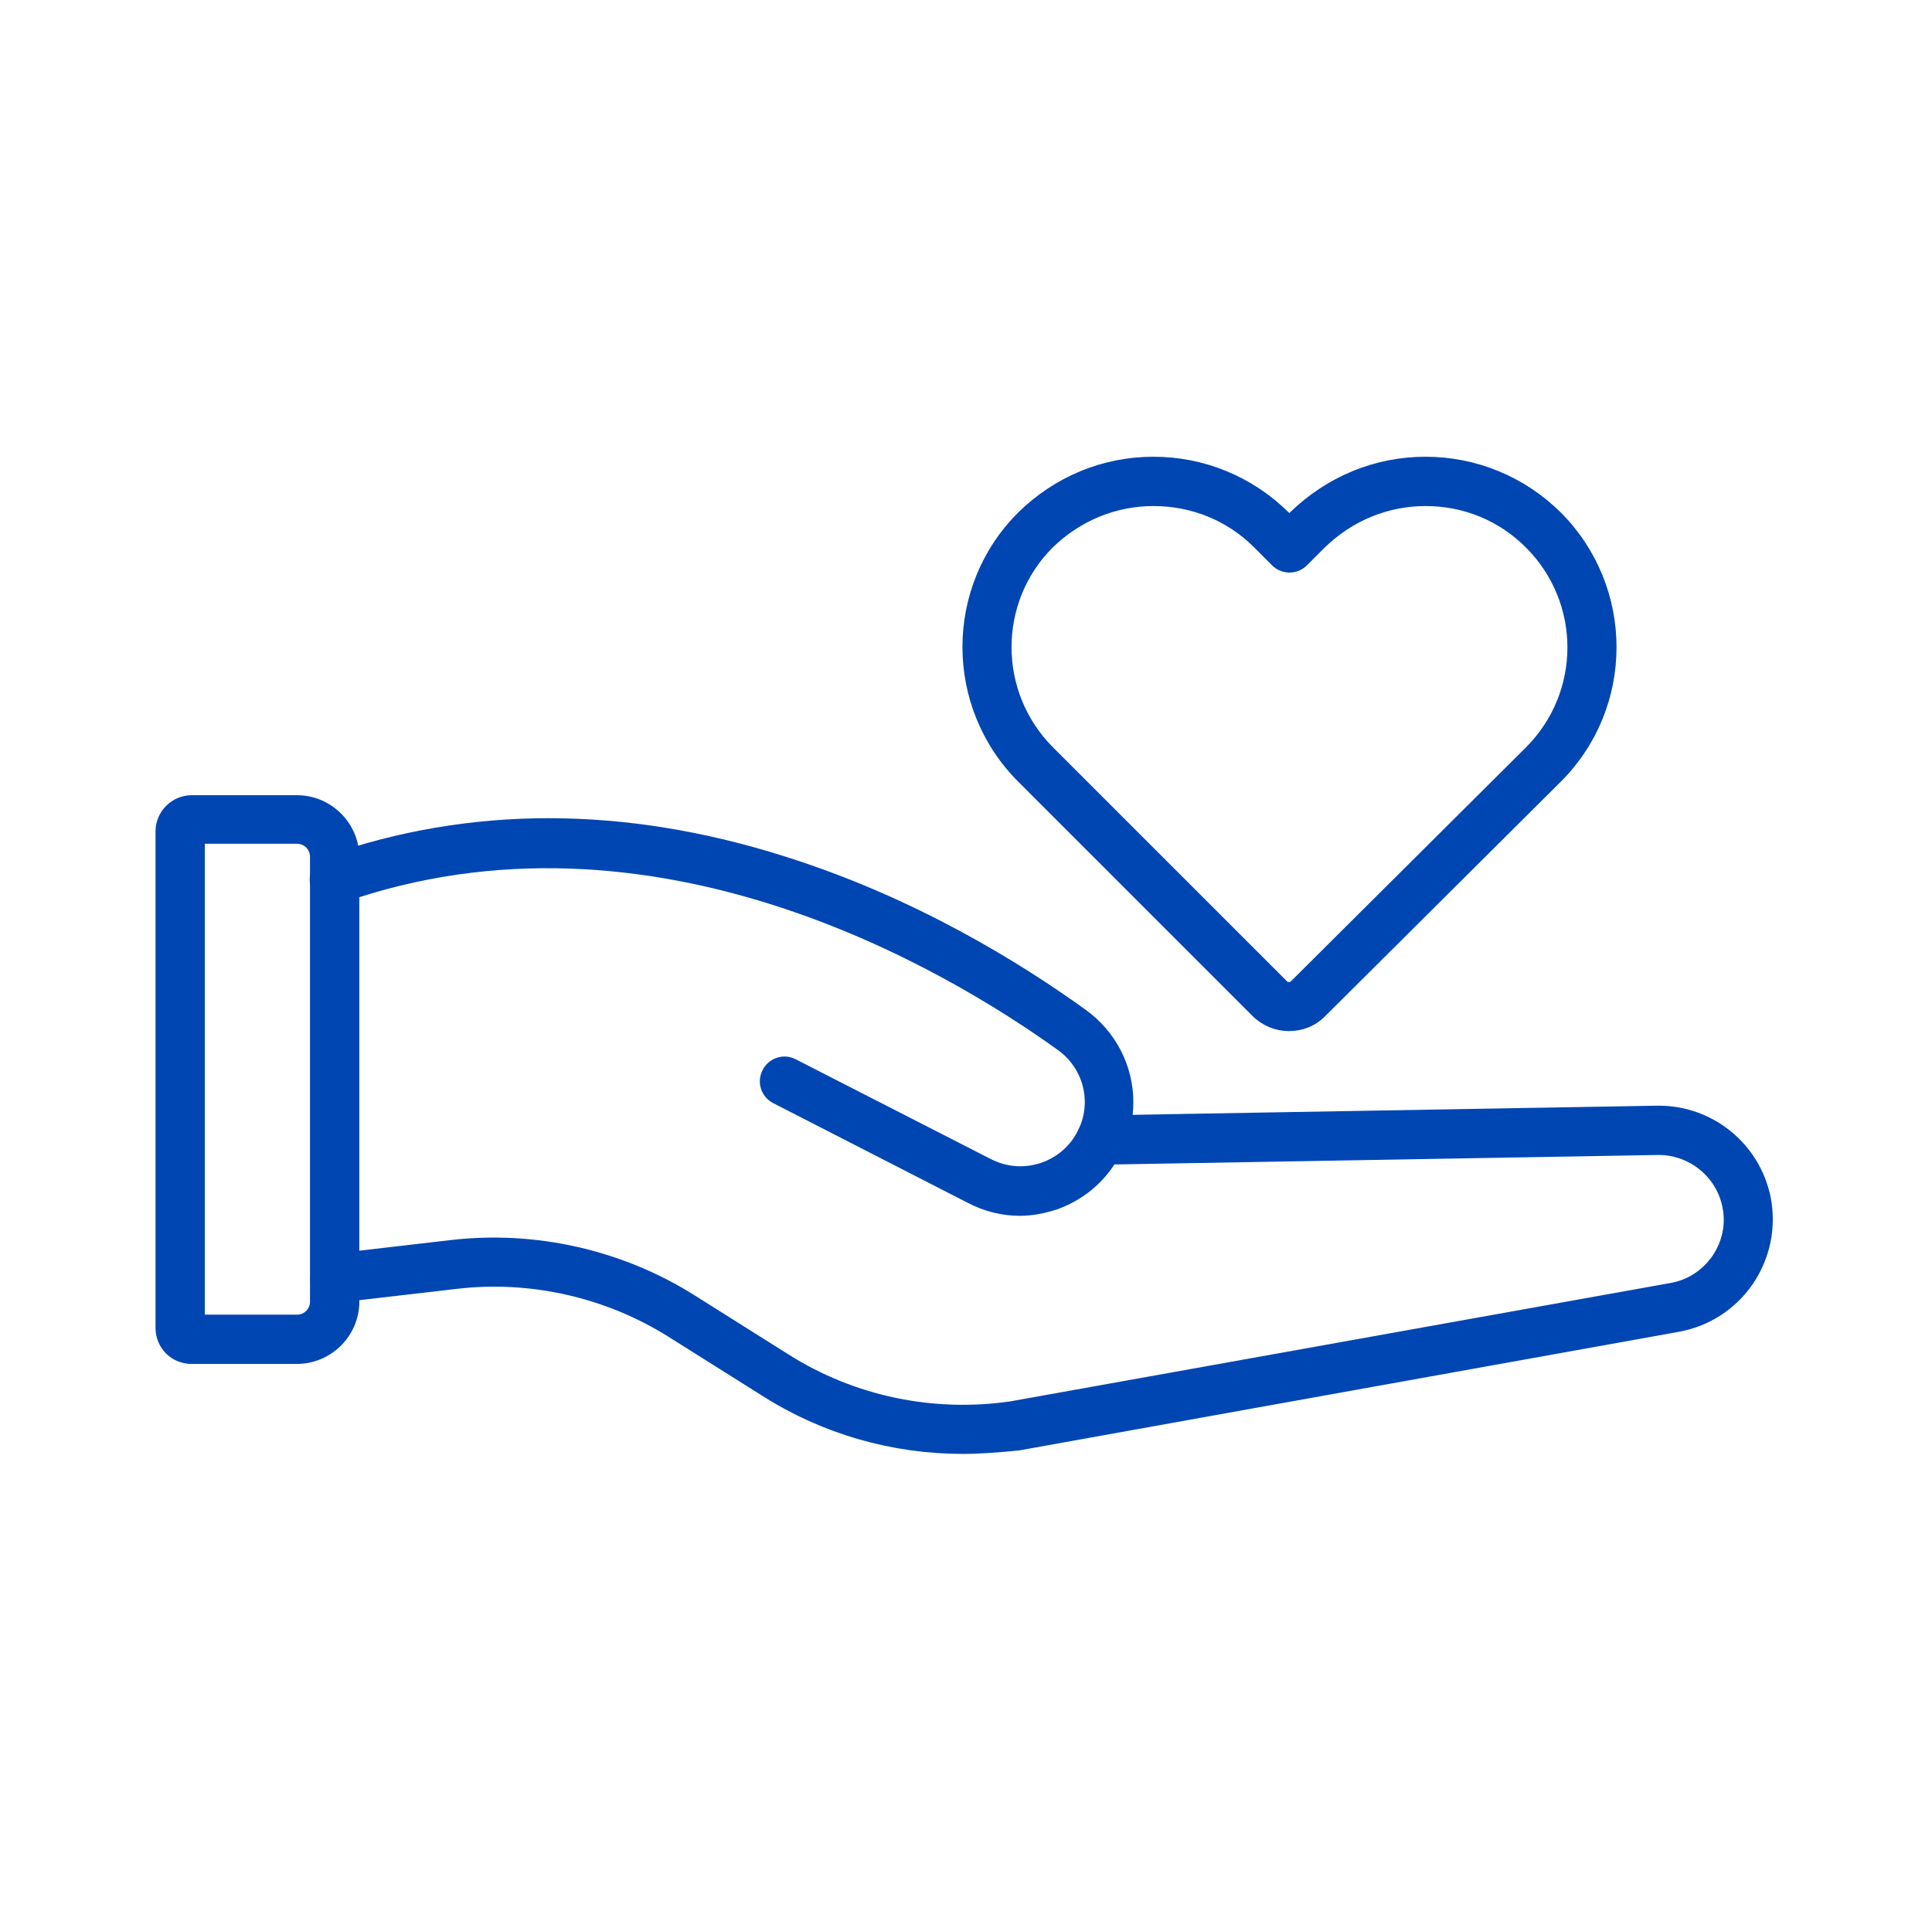
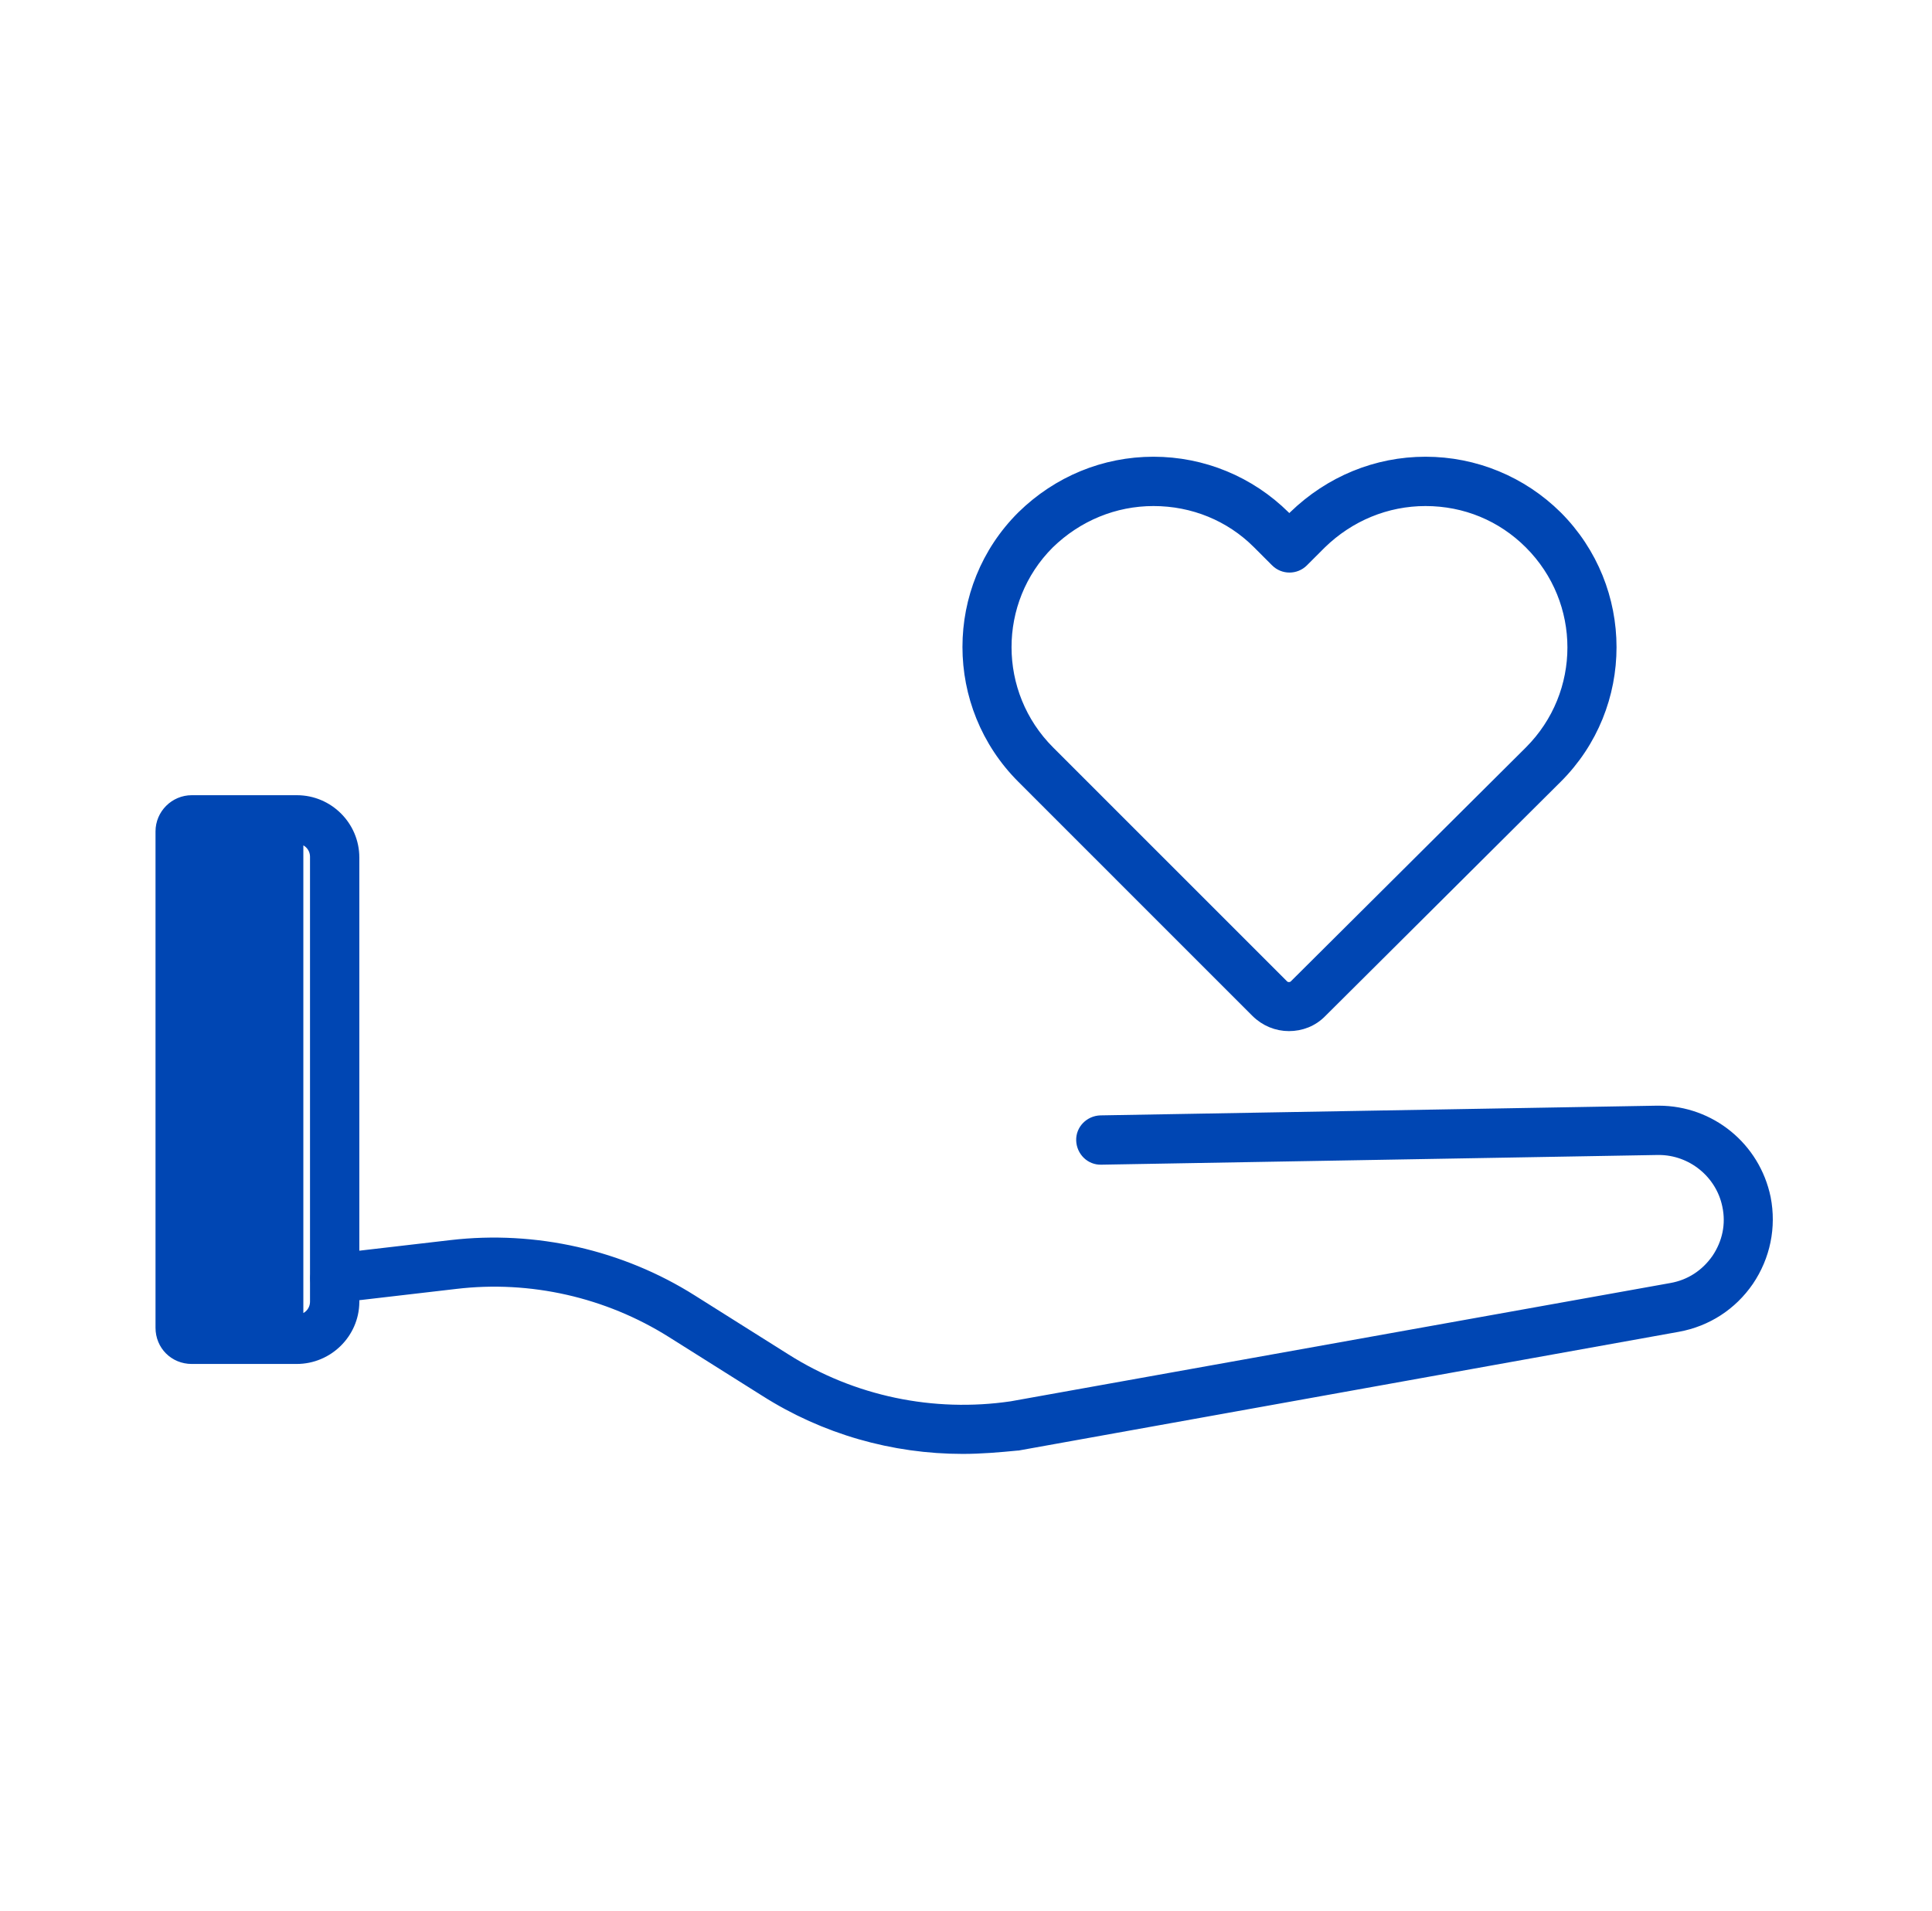
<svg xmlns="http://www.w3.org/2000/svg" fill="none" viewBox="0 0 91 90" height="90" width="91">
-   <path stroke-width="0.6" stroke="#0046B3" fill="#0046B3" d="M48.037 56.971C47.246 56.971 46.455 56.777 45.717 56.391L36.559 51.697C36.137 51.486 35.961 50.959 36.19 50.537C36.401 50.115 36.928 49.94 37.35 50.168L46.526 54.861C47.352 55.283 48.266 55.353 49.145 55.055C50.006 54.756 50.692 54.141 51.078 53.315C51.289 52.875 51.395 52.4 51.395 51.908C51.395 50.853 50.885 49.852 50.006 49.219C44.697 45.404 30.776 37.072 16.045 42.24C15.606 42.398 15.114 42.17 14.938 41.713C14.78 41.256 15.008 40.781 15.465 40.605C22.162 38.25 29.369 38.25 36.858 40.623C42.957 42.539 47.897 45.598 50.99 47.83C52.291 48.779 53.082 50.291 53.082 51.908C53.082 52.682 52.924 53.402 52.59 54.053C52.01 55.301 50.973 56.232 49.672 56.69C49.127 56.865 48.582 56.971 48.037 56.971Z" />
  <path stroke-width="0.6" stroke="#0046B3" fill="#0046B3" d="M45.347 68.186C42.078 68.186 38.861 67.272 36.066 65.496L31.654 62.719C28.631 60.82 25.009 59.994 21.459 60.416L15.869 61.066C15.394 61.119 14.972 60.785 14.919 60.31C14.867 59.836 15.201 59.414 15.675 59.361L21.265 58.711C25.203 58.254 29.228 59.168 32.568 61.277L36.98 64.055C40.144 66.059 43.941 66.85 47.65 66.305L78.728 60.732C79.625 60.574 80.38 60.082 80.908 59.326C81.418 58.57 81.611 57.674 81.418 56.777C81.101 55.23 79.713 54.105 78.13 54.105H78.078L51.869 54.562C51.394 54.58 51.007 54.193 50.99 53.719C50.972 53.244 51.359 52.857 51.834 52.84L78.043 52.383H78.13C80.539 52.383 82.613 54.07 83.105 56.443C83.369 57.797 83.088 59.168 82.314 60.31C81.541 61.435 80.38 62.191 79.027 62.438L47.949 68.027H47.931C47.035 68.115 46.191 68.186 45.347 68.186Z" />
-   <path stroke-width="0.6" stroke="#0046B3" fill="#0046B3" d="M13.971 63.949H9.031C8.24 63.949 7.625 63.334 7.625 62.543V39.164C7.625 38.391 8.258 37.758 9.031 37.758H13.988C15.43 37.758 16.625 38.935 16.625 40.395V61.348C16.607 62.772 15.43 63.949 13.971 63.949ZM9.348 62.227H13.988C14.498 62.227 14.902 61.822 14.902 61.312V40.359C14.902 39.85 14.498 39.445 13.988 39.445H9.348V62.227ZM60.711 48.27C60.166 48.27 59.621 48.059 59.199 47.637L48.178 36.615C44.785 33.223 44.785 27.721 48.178 24.346C49.848 22.711 52.027 21.814 54.33 21.814C56.65 21.814 58.848 22.729 60.482 24.346L60.728 24.592L60.975 24.346C62.662 22.711 64.842 21.814 67.144 21.814C69.465 21.814 71.662 22.729 73.297 24.346C76.689 27.738 76.689 33.24 73.297 36.615L62.223 47.637C61.801 48.076 61.256 48.27 60.711 48.27ZM54.33 23.537C52.484 23.537 50.727 24.258 49.373 25.576C46.666 28.283 46.666 32.695 49.391 35.42L60.412 46.441C60.57 46.6 60.852 46.6 61.01 46.441L72.084 35.42C74.809 32.695 74.809 28.301 72.084 25.576C70.766 24.258 69.025 23.537 67.144 23.537C65.299 23.537 63.541 24.258 62.188 25.576L61.344 26.42C61.01 26.754 60.465 26.754 60.131 26.42L59.27 25.559C57.969 24.258 56.211 23.537 54.33 23.537Z" />
+   <path stroke-width="0.6" stroke="#0046B3" fill="#0046B3" d="M13.971 63.949H9.031C8.24 63.949 7.625 63.334 7.625 62.543V39.164C7.625 38.391 8.258 37.758 9.031 37.758H13.988C15.43 37.758 16.625 38.935 16.625 40.395V61.348C16.607 62.772 15.43 63.949 13.971 63.949ZM9.348 62.227H13.988C14.498 62.227 14.902 61.822 14.902 61.312V40.359C14.902 39.85 14.498 39.445 13.988 39.445V62.227ZM60.711 48.27C60.166 48.27 59.621 48.059 59.199 47.637L48.178 36.615C44.785 33.223 44.785 27.721 48.178 24.346C49.848 22.711 52.027 21.814 54.33 21.814C56.65 21.814 58.848 22.729 60.482 24.346L60.728 24.592L60.975 24.346C62.662 22.711 64.842 21.814 67.144 21.814C69.465 21.814 71.662 22.729 73.297 24.346C76.689 27.738 76.689 33.24 73.297 36.615L62.223 47.637C61.801 48.076 61.256 48.27 60.711 48.27ZM54.33 23.537C52.484 23.537 50.727 24.258 49.373 25.576C46.666 28.283 46.666 32.695 49.391 35.42L60.412 46.441C60.57 46.6 60.852 46.6 61.01 46.441L72.084 35.42C74.809 32.695 74.809 28.301 72.084 25.576C70.766 24.258 69.025 23.537 67.144 23.537C65.299 23.537 63.541 24.258 62.188 25.576L61.344 26.42C61.01 26.754 60.465 26.754 60.131 26.42L59.27 25.559C57.969 24.258 56.211 23.537 54.33 23.537Z" />
</svg>